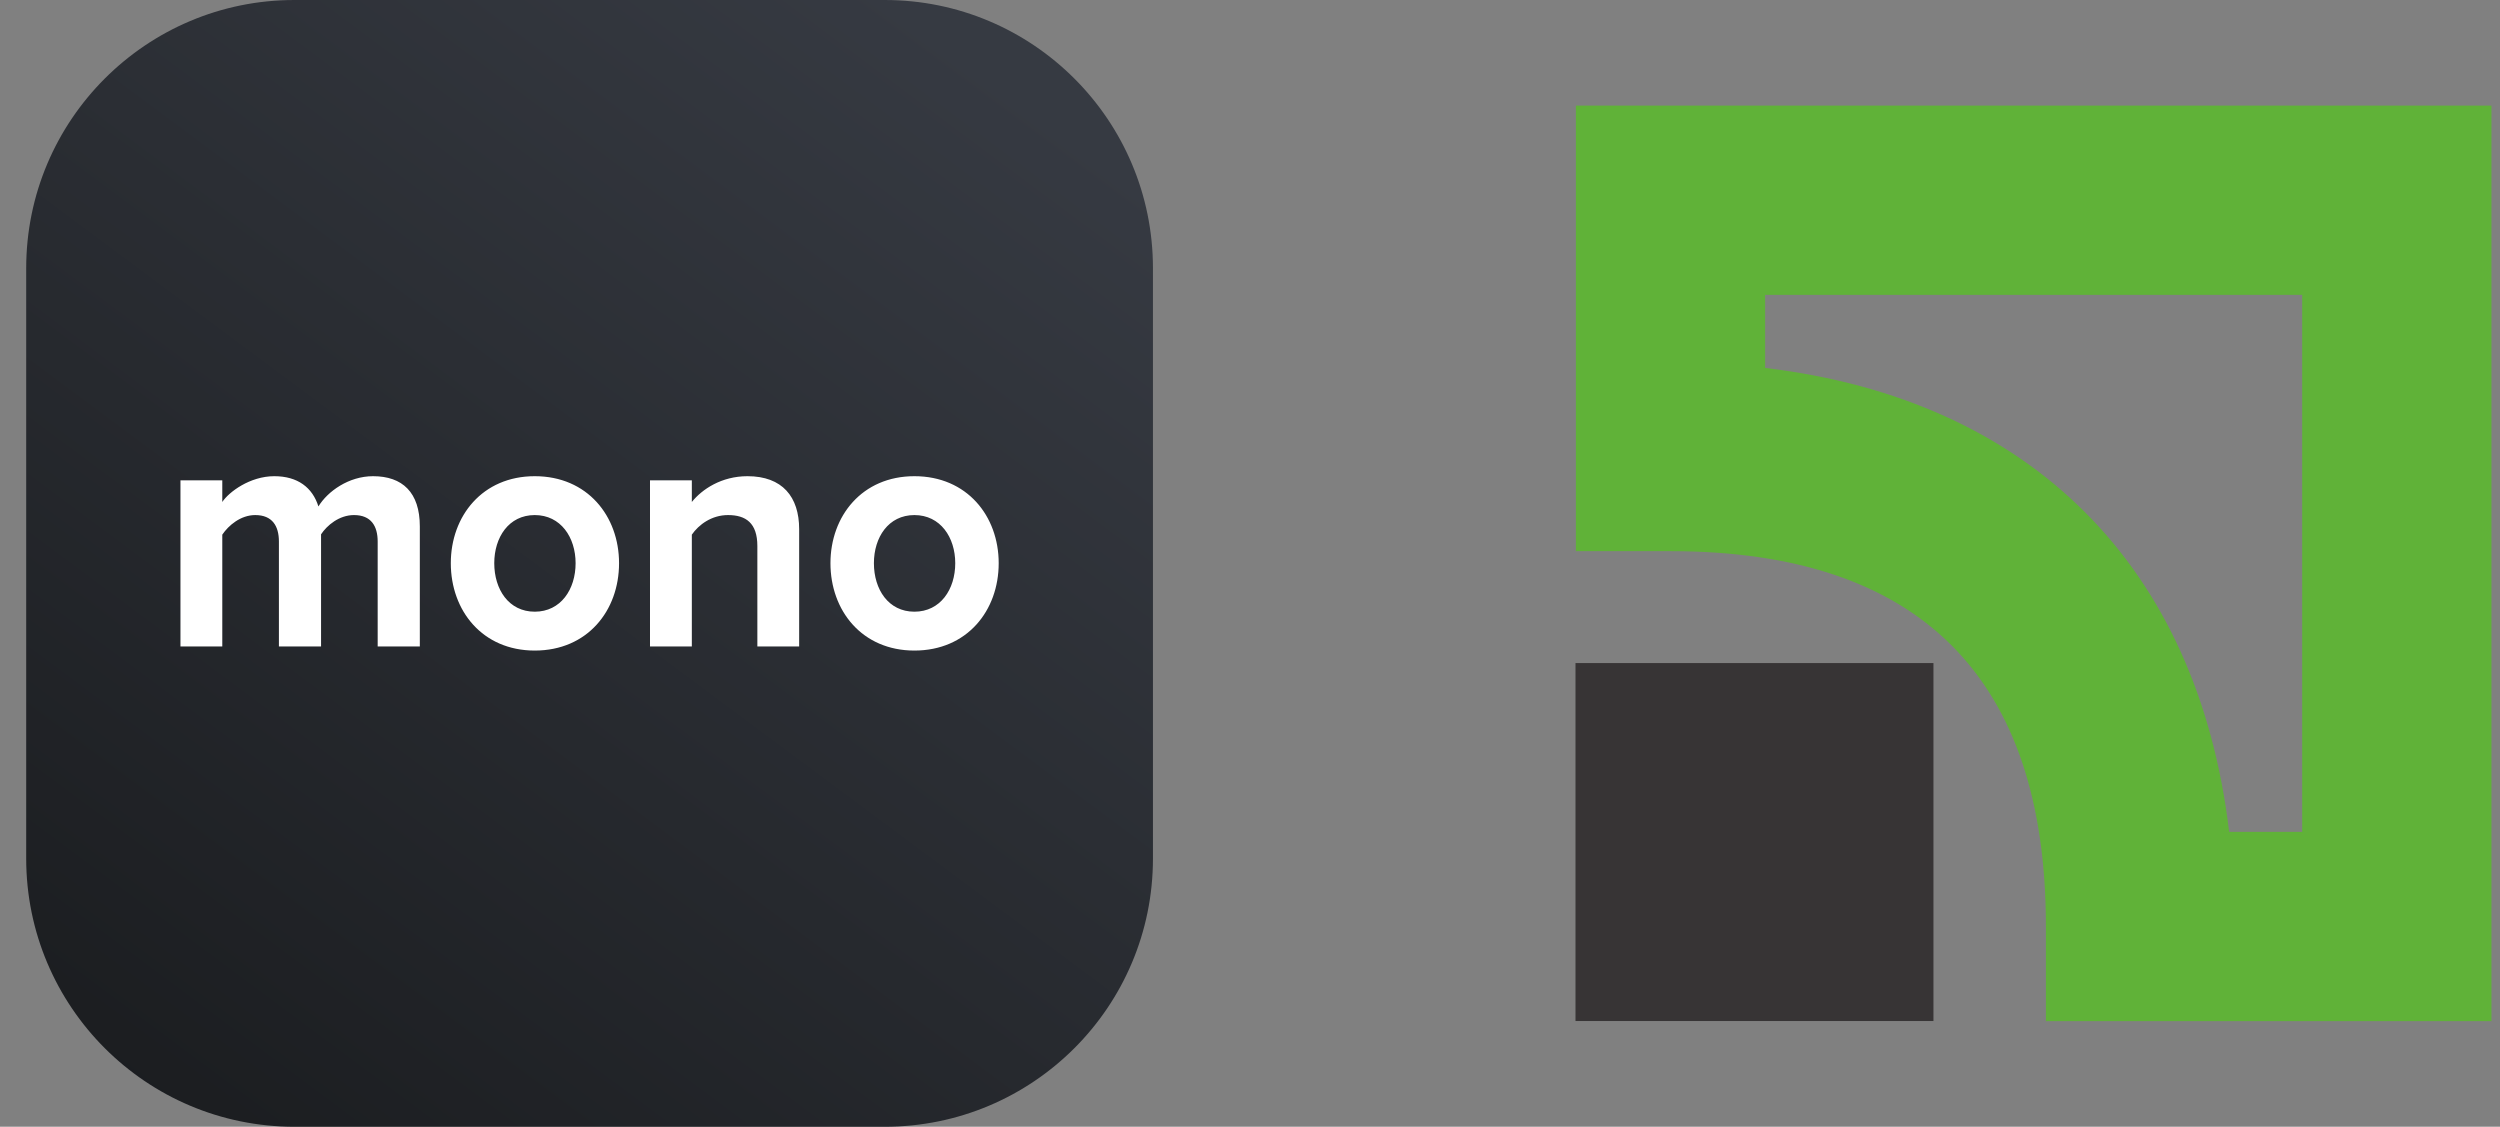
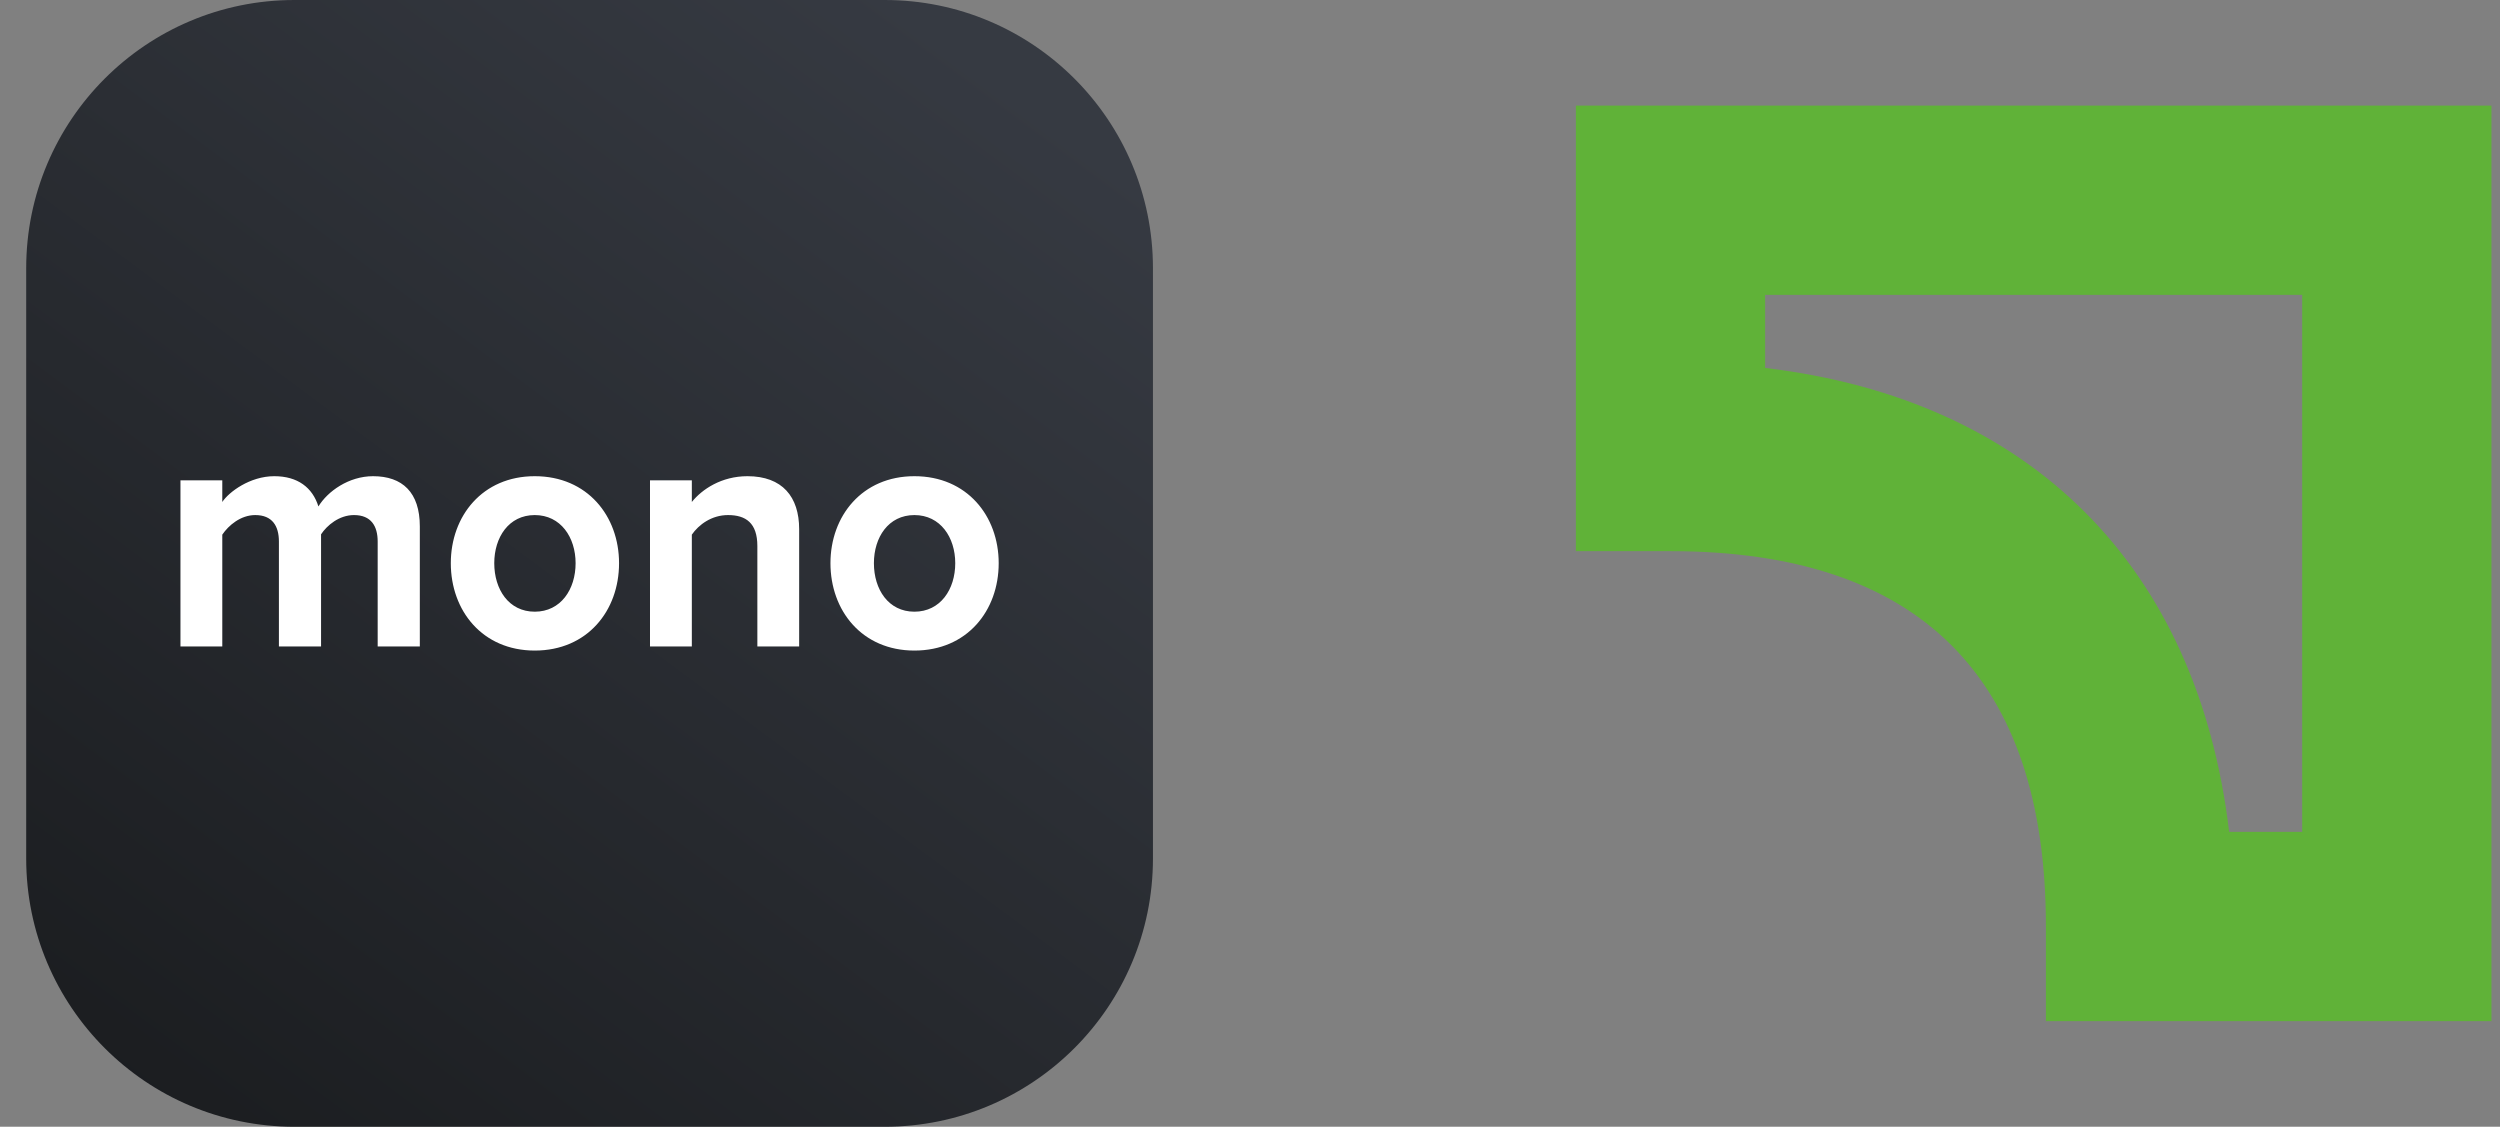
<svg xmlns="http://www.w3.org/2000/svg" width="71" height="32" viewBox="0 0 71 32" fill="none">
  <rect x="0" y="0" width="71" height="32" fill="#808080" stroke="none" />
  <path d="M0.744 7.619C0.744 3.411 4.155 0 8.363 0H25.125C29.333 0 32.744 3.411 32.744 7.619V24.381C32.744 28.589 29.333 32 25.125 32H8.363C4.155 32 0.744 28.589 0.744 24.381V7.619Z" fill="url(#paint0_linear)" />
  <path fill-rule="evenodd" clip-rule="evenodd" d="M11.923 18.359V14.95C11.923 13.983 11.428 13.524 10.595 13.524C9.904 13.524 9.305 13.954 9.043 14.383C8.875 13.846 8.454 13.524 7.79 13.524C7.098 13.524 6.5 13.973 6.313 14.256V13.641H5.125V18.359H6.313V15.184C6.49 14.921 6.836 14.628 7.248 14.628C7.734 14.628 7.921 14.94 7.921 15.38V18.359H9.118V15.175C9.286 14.921 9.632 14.628 10.053 14.628C10.539 14.628 10.726 14.94 10.726 15.38V18.359H11.923ZM15.187 18.476C13.7 18.476 12.803 17.343 12.803 15.995C12.803 14.657 13.7 13.524 15.187 13.524C16.683 13.524 17.581 14.657 17.581 15.995C17.581 17.343 16.683 18.476 15.187 18.476ZM15.187 17.372C15.926 17.372 16.347 16.738 16.347 15.995C16.347 15.262 15.926 14.628 15.187 14.628C14.448 14.628 14.037 15.262 14.037 15.995C14.037 16.738 14.448 17.372 15.187 17.372ZM22.696 18.359V15.028C22.696 14.11 22.219 13.524 21.228 13.524C20.489 13.524 19.938 13.895 19.648 14.256V13.641H18.46V18.359H19.648V15.184C19.844 14.901 20.209 14.628 20.676 14.628C21.181 14.628 21.509 14.852 21.509 15.507V18.359H22.696ZM25.969 18.476C24.482 18.476 23.585 17.343 23.585 15.995C23.585 14.657 24.482 13.524 25.969 13.524C27.465 13.524 28.363 14.657 28.363 15.995C28.363 17.343 27.465 18.476 25.969 18.476ZM25.969 17.372C26.708 17.372 27.129 16.738 27.129 15.995C27.129 15.262 26.708 14.628 25.969 14.628C25.23 14.628 24.819 15.262 24.819 15.995C24.819 16.738 25.23 17.372 25.969 17.372Z" fill="white" />
-   <path d="M44.744 28.997H54.91V18.831H44.744V28.997Z" fill="#373435" />
  <path d="M65.382 8.374C65.382 11.831 65.382 20.168 65.382 23.625C64.416 23.625 64.246 23.625 63.308 23.625C62.413 16.083 57.673 11.345 50.13 10.45C50.13 9.511 50.13 9.342 50.13 8.374C53.587 8.374 61.925 8.374 65.382 8.374ZM44.755 3V15.653H47.443C54.517 15.653 58.104 19.24 58.104 26.312V29H70.757V3H44.755Z" fill="#60B238" />
  <defs>
    <linearGradient id="paint0_linear" x1="25.506" y1="-3.5114e-07" x2="2.839" y2="30.476" gradientUnits="userSpaceOnUse">
      <stop stop-color="#363A42" />
      <stop offset="1" stop-color="#1B1D20" />
    </linearGradient>
  </defs>
</svg>